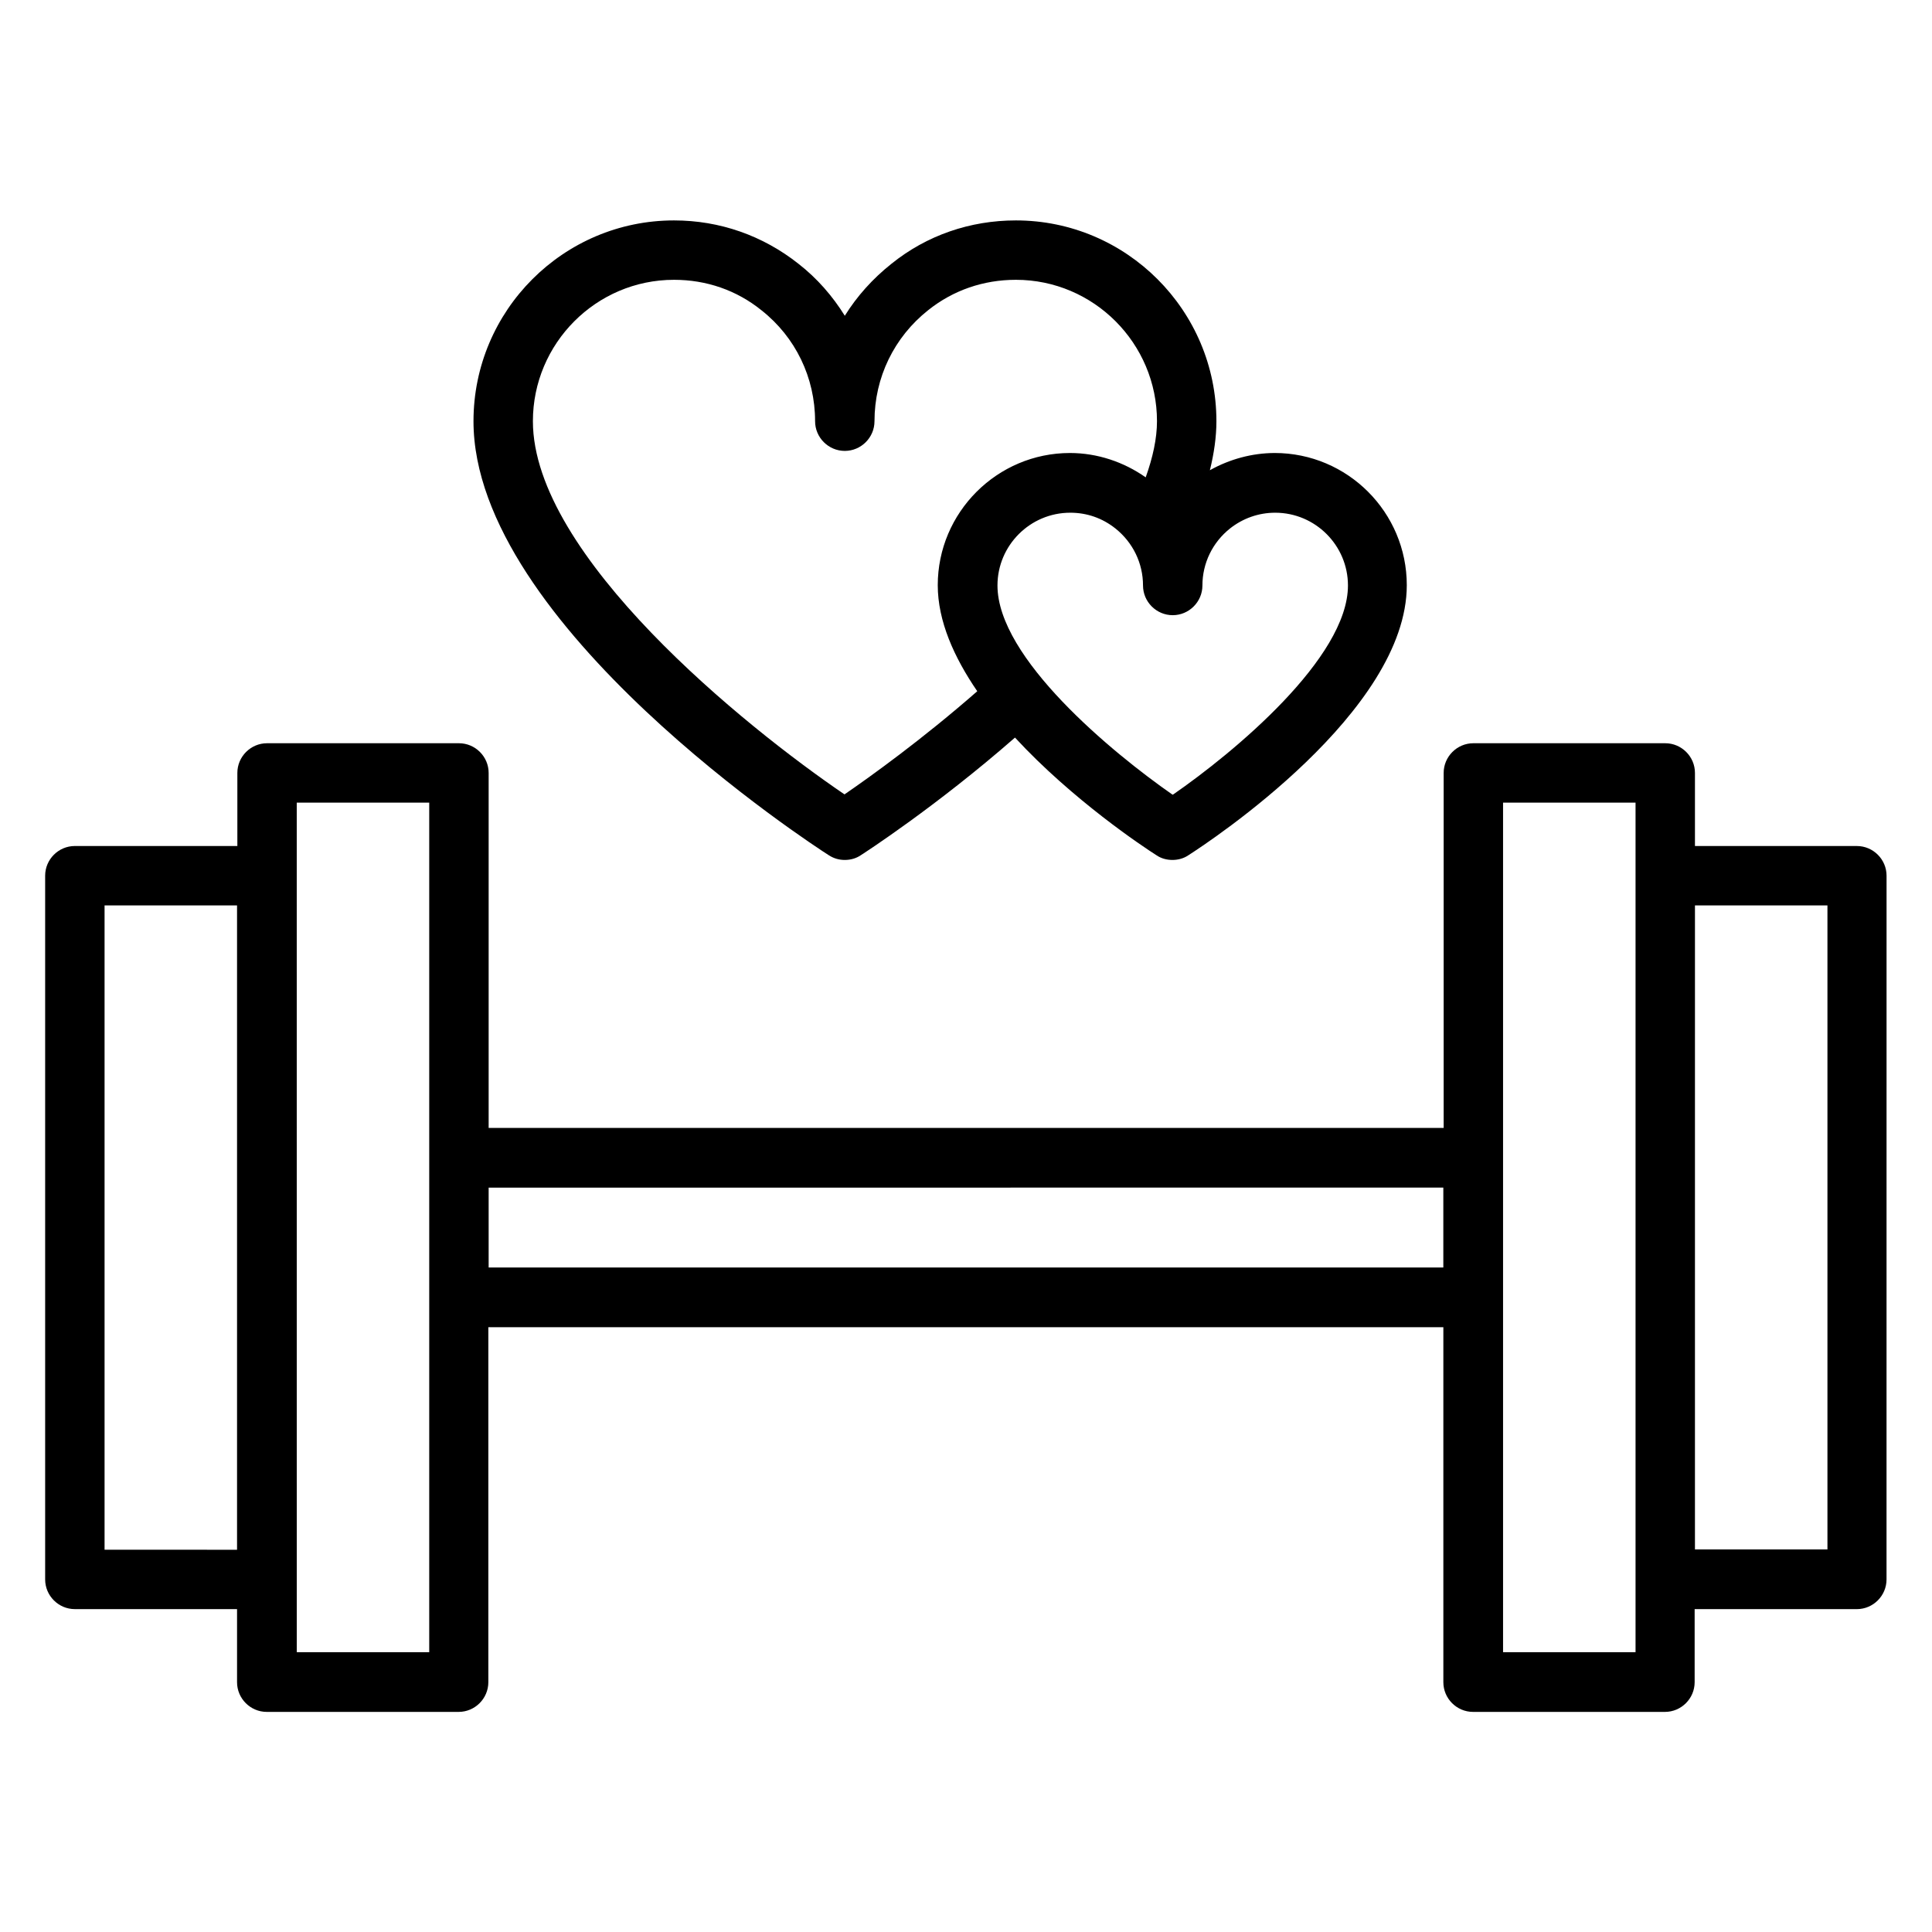
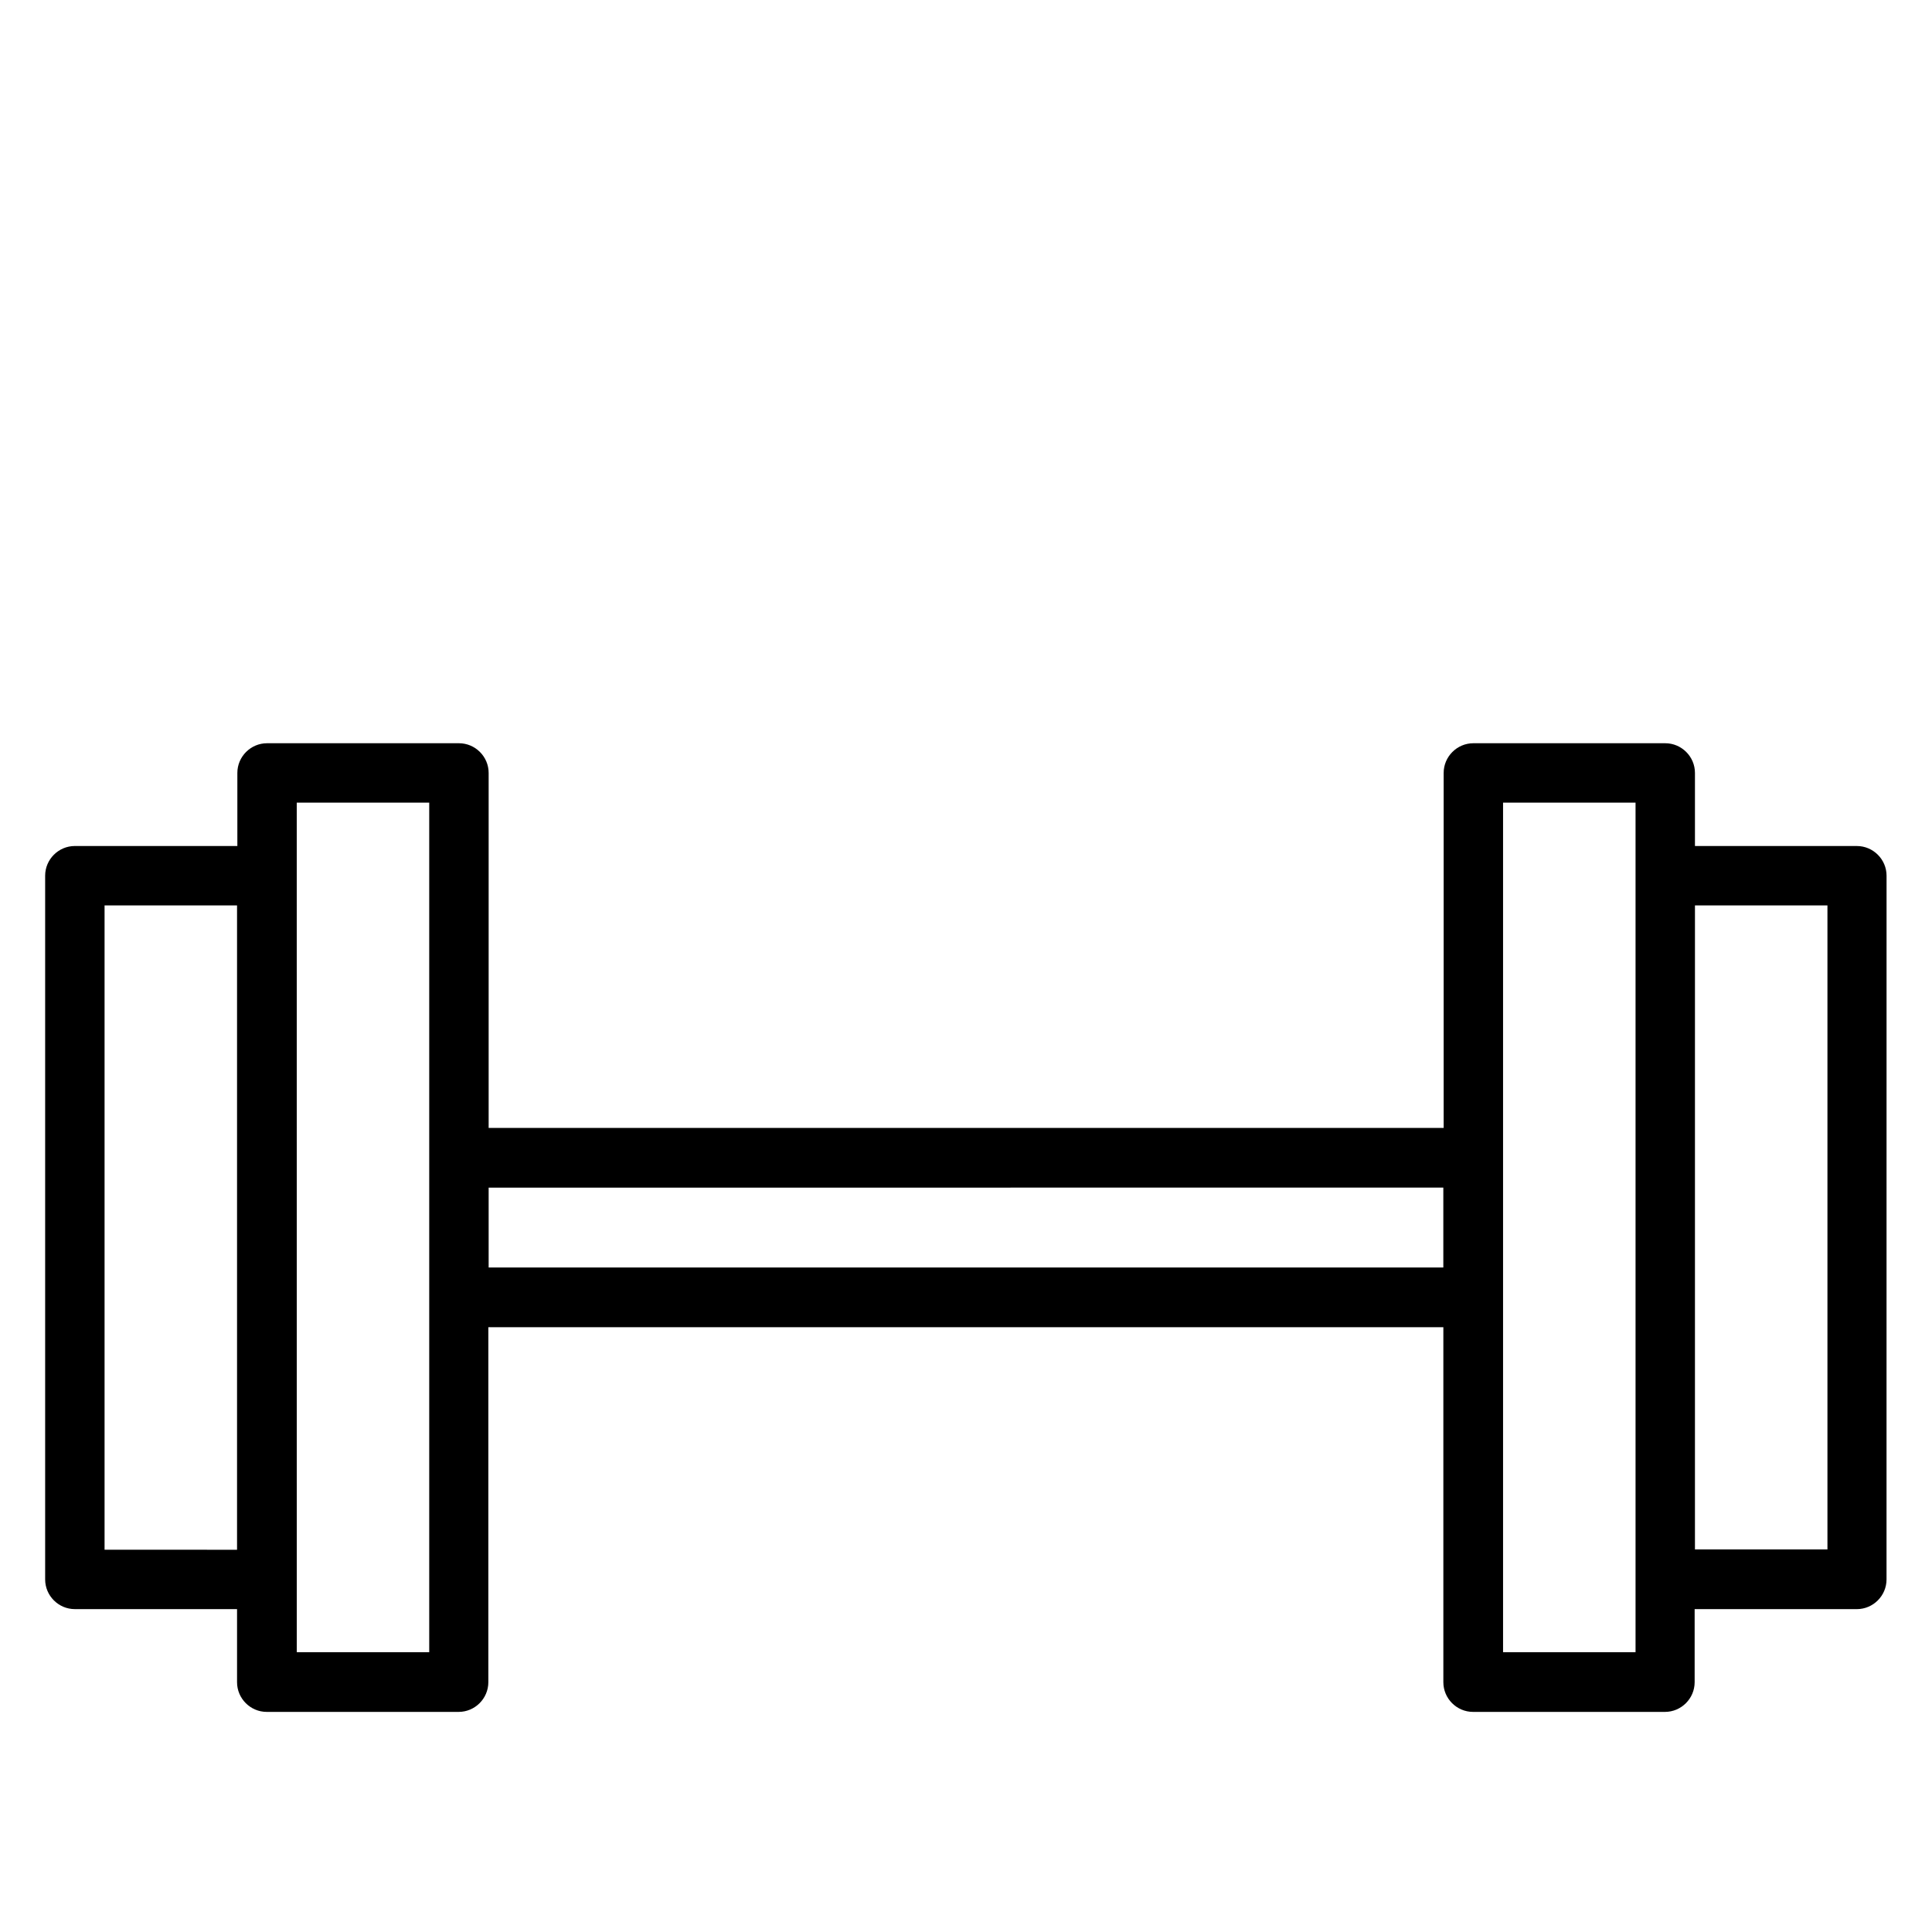
<svg xmlns="http://www.w3.org/2000/svg" fill="#000000" width="800px" height="800px" version="1.1" viewBox="144 144 512 512">
  <g>
-     <path d="m481.87 264.05c-6.062 0-12.043 1.652-17.238 4.566 1.102-4.488 1.73-8.816 1.73-12.988 0-29.363-23.852-53.215-53.137-53.215-12.121 0-23.617 3.938-32.984 11.492-4.961 3.938-9.133 8.582-12.359 13.777-3.227-5.195-7.32-9.918-12.281-13.777-9.445-7.477-20.859-11.492-32.984-11.492-29.285 0-53.137 23.852-53.137 53.215 0 53.922 90.293 112.57 94.148 115.01 1.34 0.867 2.754 1.258 4.25 1.258s2.992-0.395 4.25-1.258c0.867-0.551 19.996-12.91 40.855-31.172 15.273 16.531 34.008 28.969 37.473 31.172 1.258 0.867 2.754 1.258 4.25 1.258s2.992-0.395 4.25-1.258c5.902-3.777 57.859-38.102 57.859-71.559 0-19.285-15.664-35.031-35.031-35.031zm-113.99 90.527c-26.527-18.027-82.656-63.371-82.656-98.953 0-20.625 16.766-37.473 37.391-37.473 8.582 0 16.609 2.754 23.223 8.109 8.973 7.086 14.168 17.789 14.168 29.363 0 4.328 3.543 7.871 7.871 7.871s7.871-3.543 7.871-7.871c0-11.57 5.195-22.277 14.25-29.441 6.613-5.273 14.641-8.031 23.223-8.031 20.625 0 37.391 16.848 37.391 37.473 0 4.566-1.102 9.605-2.992 14.879-5.824-4.094-12.832-6.453-20.074-6.453-19.285 0-35.031 15.742-35.031 35.031 0 9.523 4.328 19.129 10.469 28.102-14.562 12.754-28.496 22.75-35.266 27.395zm86.828 0c-16.059-11.18-46.367-36.211-46.367-55.418 0-10.629 8.66-19.285 19.285-19.285 4.41 0 8.5 1.418 11.965 4.172 4.644 3.699 7.32 9.211 7.32 15.113 0 4.328 3.543 7.871 7.871 7.871s7.871-3.543 7.871-7.871c0-5.902 2.676-11.414 7.32-15.113 3.387-2.676 7.559-4.172 11.965-4.172 10.629 0 19.285 8.66 19.285 19.285 0 19.207-30.309 44.32-46.367 55.418z" />
    <path d="m636.16 368.2h-42.98v-19.363c0-4.328-3.543-7.871-7.871-7.871h-50.852c-4.328 0-7.871 3.543-7.871 7.871v94.07h-253.09v-94.07c0-4.328-3.543-7.871-7.871-7.871h-50.852c-4.328 0-7.871 3.543-7.871 7.871v19.363h-43.066c-4.328 0-7.871 3.543-7.871 7.871v186.49c0 4.328 3.543 7.871 7.871 7.871l42.984 0.004v19.363c0 4.328 3.543 7.871 7.871 7.871h50.852c4.328 0 7.871-3.543 7.871-7.871v-94.07h253.09v94.07c0 4.328 3.543 7.871 7.871 7.871h50.852c4.328 0 7.871-3.543 7.871-7.871v-19.363h42.98c4.328 0 7.871-3.543 7.871-7.871l0.008-186.49c0-4.328-3.543-7.871-7.871-7.871zm-464.45 186.41v-170.66h35.109v170.75l-35.109-0.004zm86.043 27.238h-35.109l-0.004-225.14h35.109v225.14zm15.742-101.94v-21.176l253-0.004v21.176h-253zm303.94 101.94h-35.109v-225.14h35.109zm50.852-27.238h-35.109l0.004-170.66h35.109v170.75z" />
  </g>
</svg>